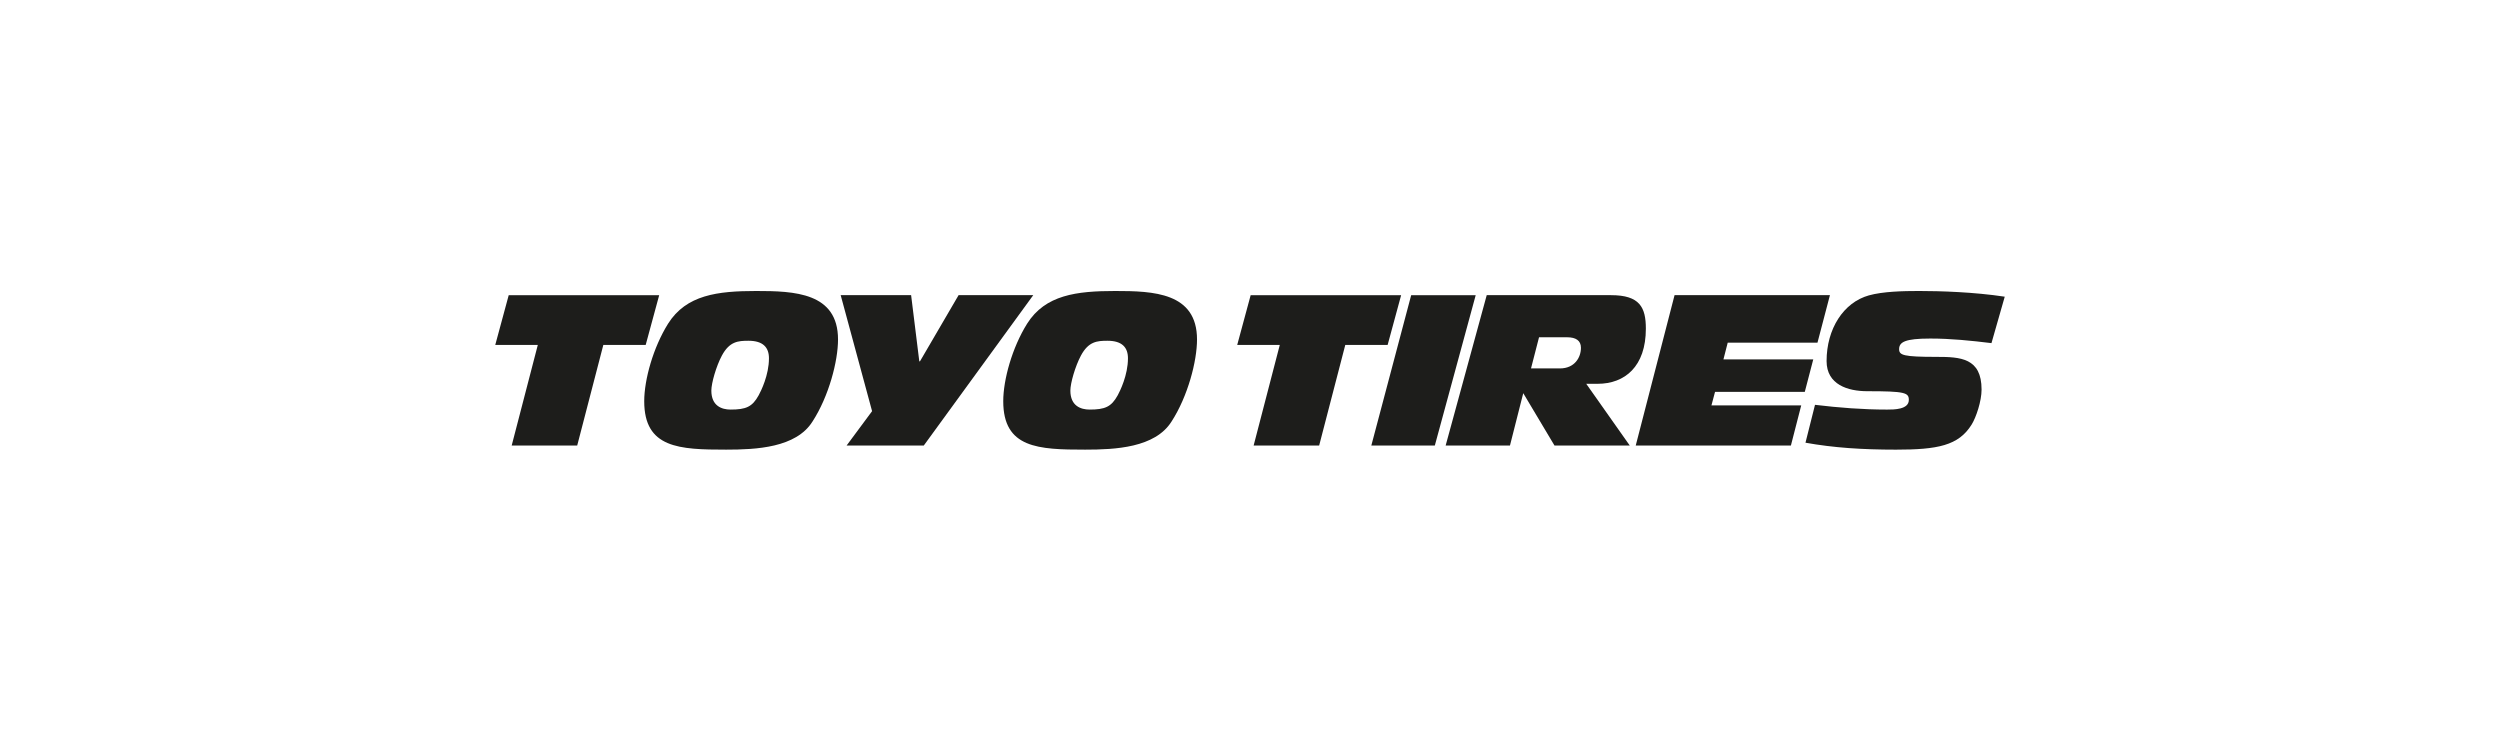
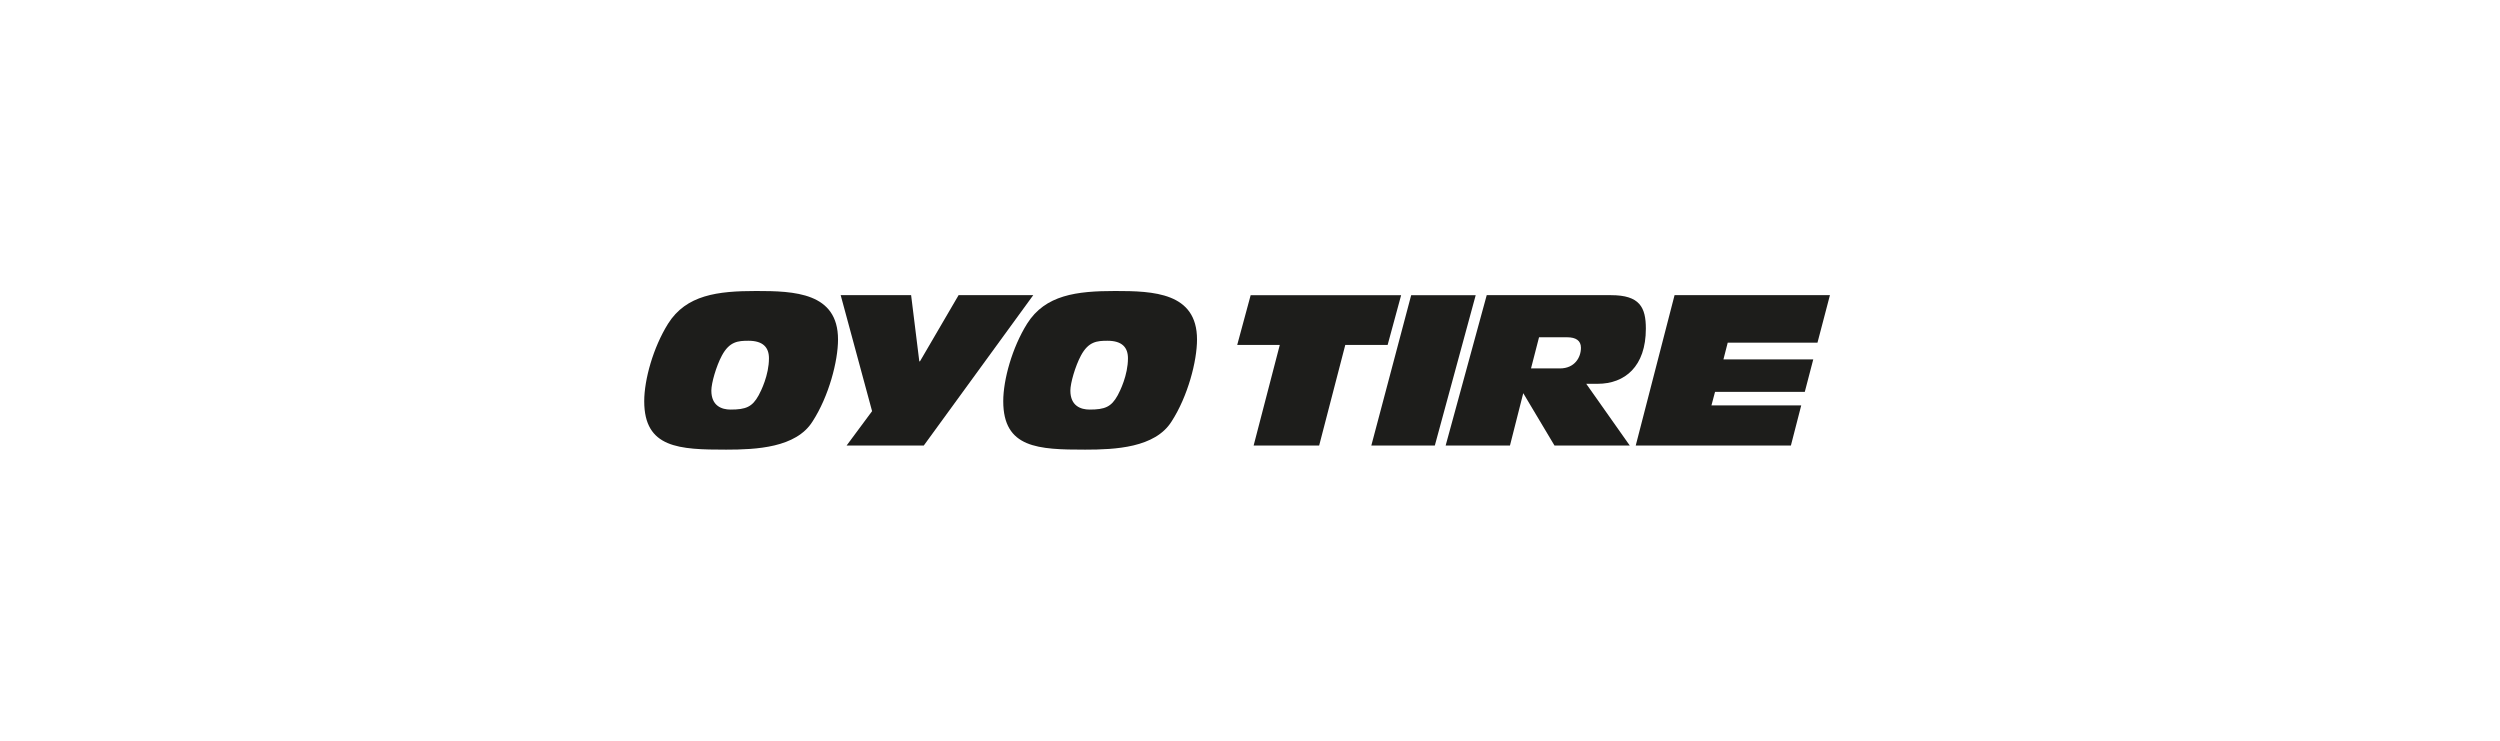
<svg xmlns="http://www.w3.org/2000/svg" id="b" viewBox="0 0 800 237">
  <defs>
    <style>.c{fill:#1d1d1b;}</style>
  </defs>
-   <polyline class="c" points="162.786 94.462 158.481 110.38 172.098 110.38 163.739 142.571 184.705 142.571 193.065 110.38 206.62 110.38 210.94 94.462 162.786 94.462" />
  <path class="c" d="M241.951,93.119c-12.291,0-22.352,1.224-28.168,10.459-4.788,7.669-7.632,17.938-7.632,24.817,0,15.023,11.218,15.49,26.21,15.49,9.647,0,22.357-.61,27.625-8.974,5.272-8.125,8.181-19.397,8.181-26.275,0-15.041-13.994-15.517-26.216-15.517M242.754,126.529c-2.022,3.667-4.046,4.535-8.974,4.535-2.774,0-6.149-1.134-6.149-6.069,0-2.403,1.55-7.809,3.375-11.218,2.438-4.529,5.199-4.735,8.506-4.735,4.661,0,6.554,2.129,6.554,5.611,0,5.396-2.57,10.532-3.312,11.876Z" />
  <polyline class="c" points="306.748 94.453 294.386 115.633 294.176 115.633 291.557 94.453 269.019 94.453 279.066 131.569 270.917 142.561 295.615 142.561 330.637 94.453 306.748 94.453" />
  <path class="c" d="M356.837,93.119c-12.286,0-22.347,1.224-28.161,10.459-4.798,7.669-7.638,17.938-7.638,24.817,0,15.023,11.207,15.49,26.211,15.49,9.652,0,22.352-.61,27.629-8.974,5.263-8.125,8.168-19.397,8.168-26.275,0-15.041-13.982-15.517-26.21-15.517M357.647,126.529c-2.025,3.667-4.053,4.535-8.983,4.535-2.765,0-6.147-1.134-6.147-6.069,0-2.403,1.558-7.809,3.382-11.218,2.427-4.529,5.194-4.735,8.494-4.735,4.668,0,6.552,2.129,6.552,5.611,0,5.396-2.558,10.532-3.298,11.876Z" />
  <polyline class="c" points="400.211 94.462 395.905 110.389 409.527 110.389 401.161 142.571 422.13 142.571 430.488 110.389 444.039 110.389 448.363 94.462 400.211 94.462" />
  <polyline class="c" points="451.578 94.457 438.823 142.571 459.143 142.571 472.225 94.457 451.578 94.457" />
  <path class="c" d="M526.675,105.169c0-6.815-1.951-10.716-11.125-10.716h-39.799l-13.141,48.108h20.581l4.248-16.746,9.993,16.746h24.086l-13.921-19.744h3.647c8.697,0,15.431-5.529,15.431-17.647M499.165,117.896h-9.241l2.567-9.969h8.978c2.82,0,4.434,1.067,4.434,3.358,0,3.105-2.02,6.611-6.739,6.611Z" />
  <polyline class="c" points="581.591 109.661 585.578 94.453 535.859 94.453 523.436 142.561 573.09 142.561 576.391 129.729 547.661 129.729 548.814 125.395 577.534 125.395 580.244 115.005 551.5 115.005 552.867 109.661 581.591 109.661" />
-   <path class="c" d="M617.633,108.332c6.615,0,13.084.667,19.637,1.467l4.249-14.86c-9.845-1.495-20.71-1.824-27.454-1.824-5.001,0-11.546.143-16.07,1.419-8.087,2.282-13.489,10.693-13.489,21.009,0,7.554,6.821,9.642,13.022,9.642,12.079,0,13.298.467,13.298,2.782,0,3.097-4.729,3.097-6.963,3.097-7.745,0-15.375-.6-23.063-1.524l-3.047,12.126c8.968,1.609,18.151,2.22,28.958,2.22,13.289,0,20.033-1.277,24.214-8.03,1.429-2.287,3.178-7.497,3.178-11.195,0-10.131-6.754-10.465-14.437-10.465-10.603,0-11.946-.529-11.946-2.467,0-2.262,1.886-3.396,9.912-3.396" />
</svg>